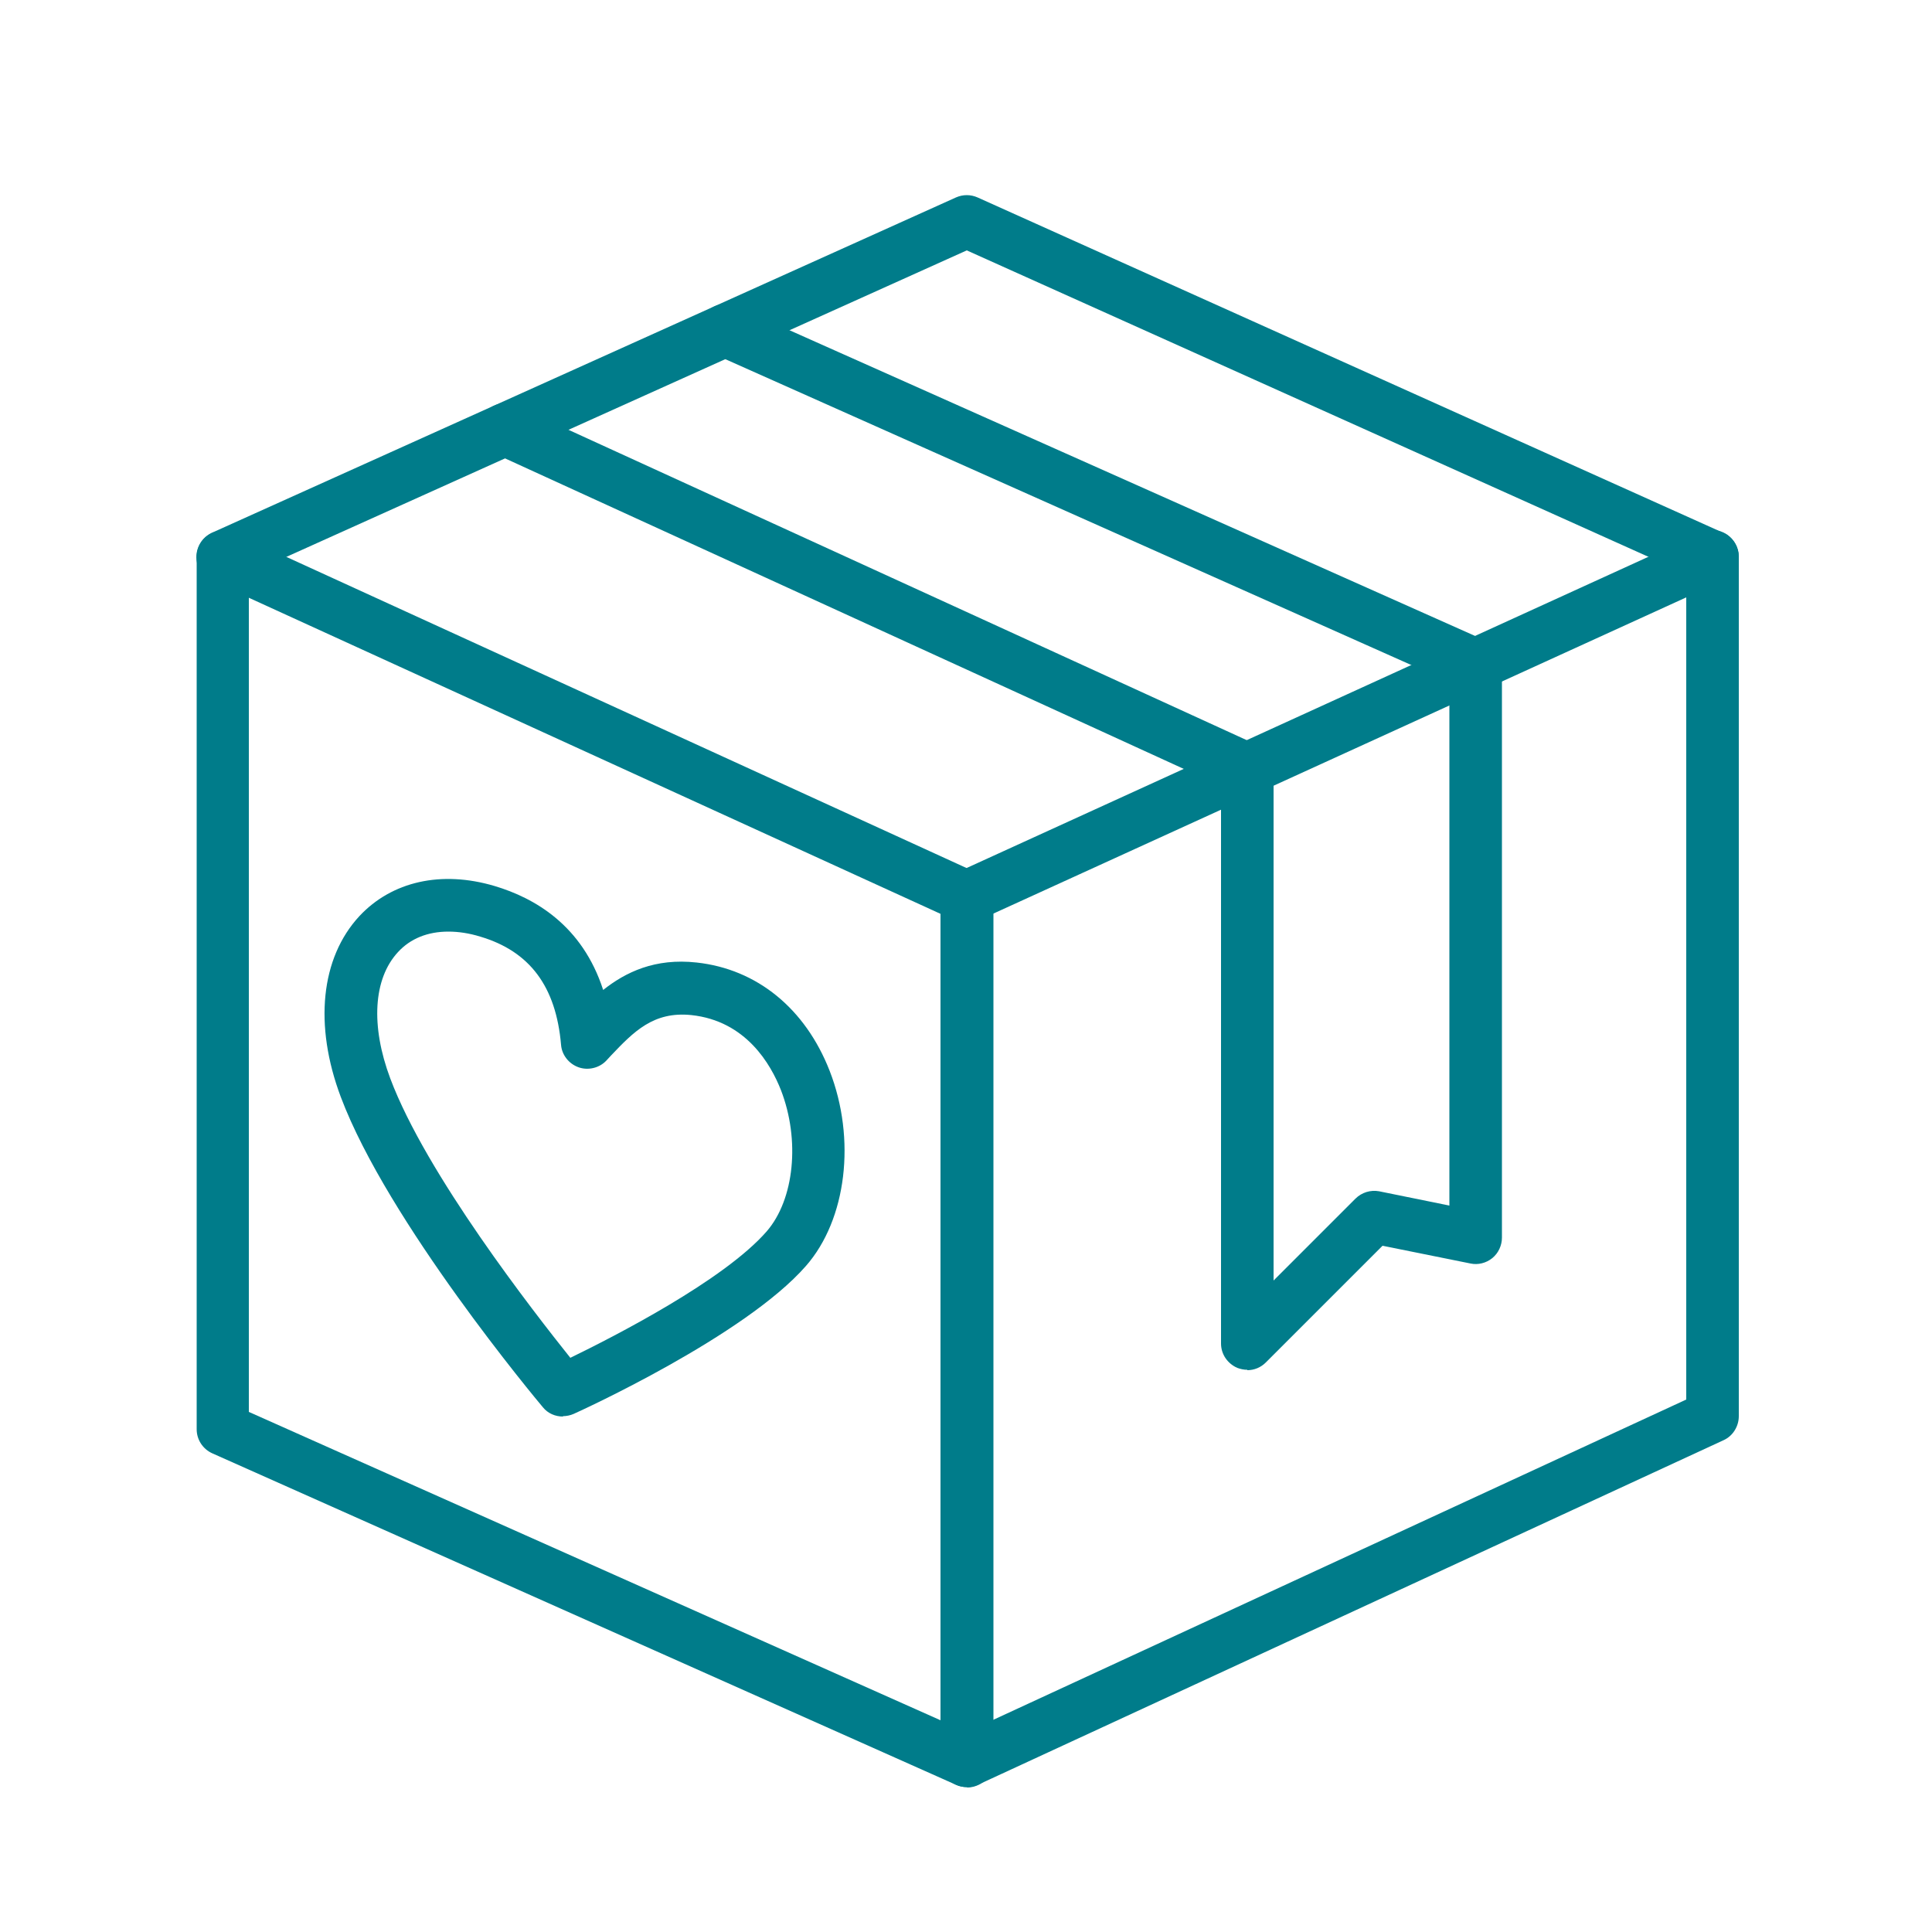
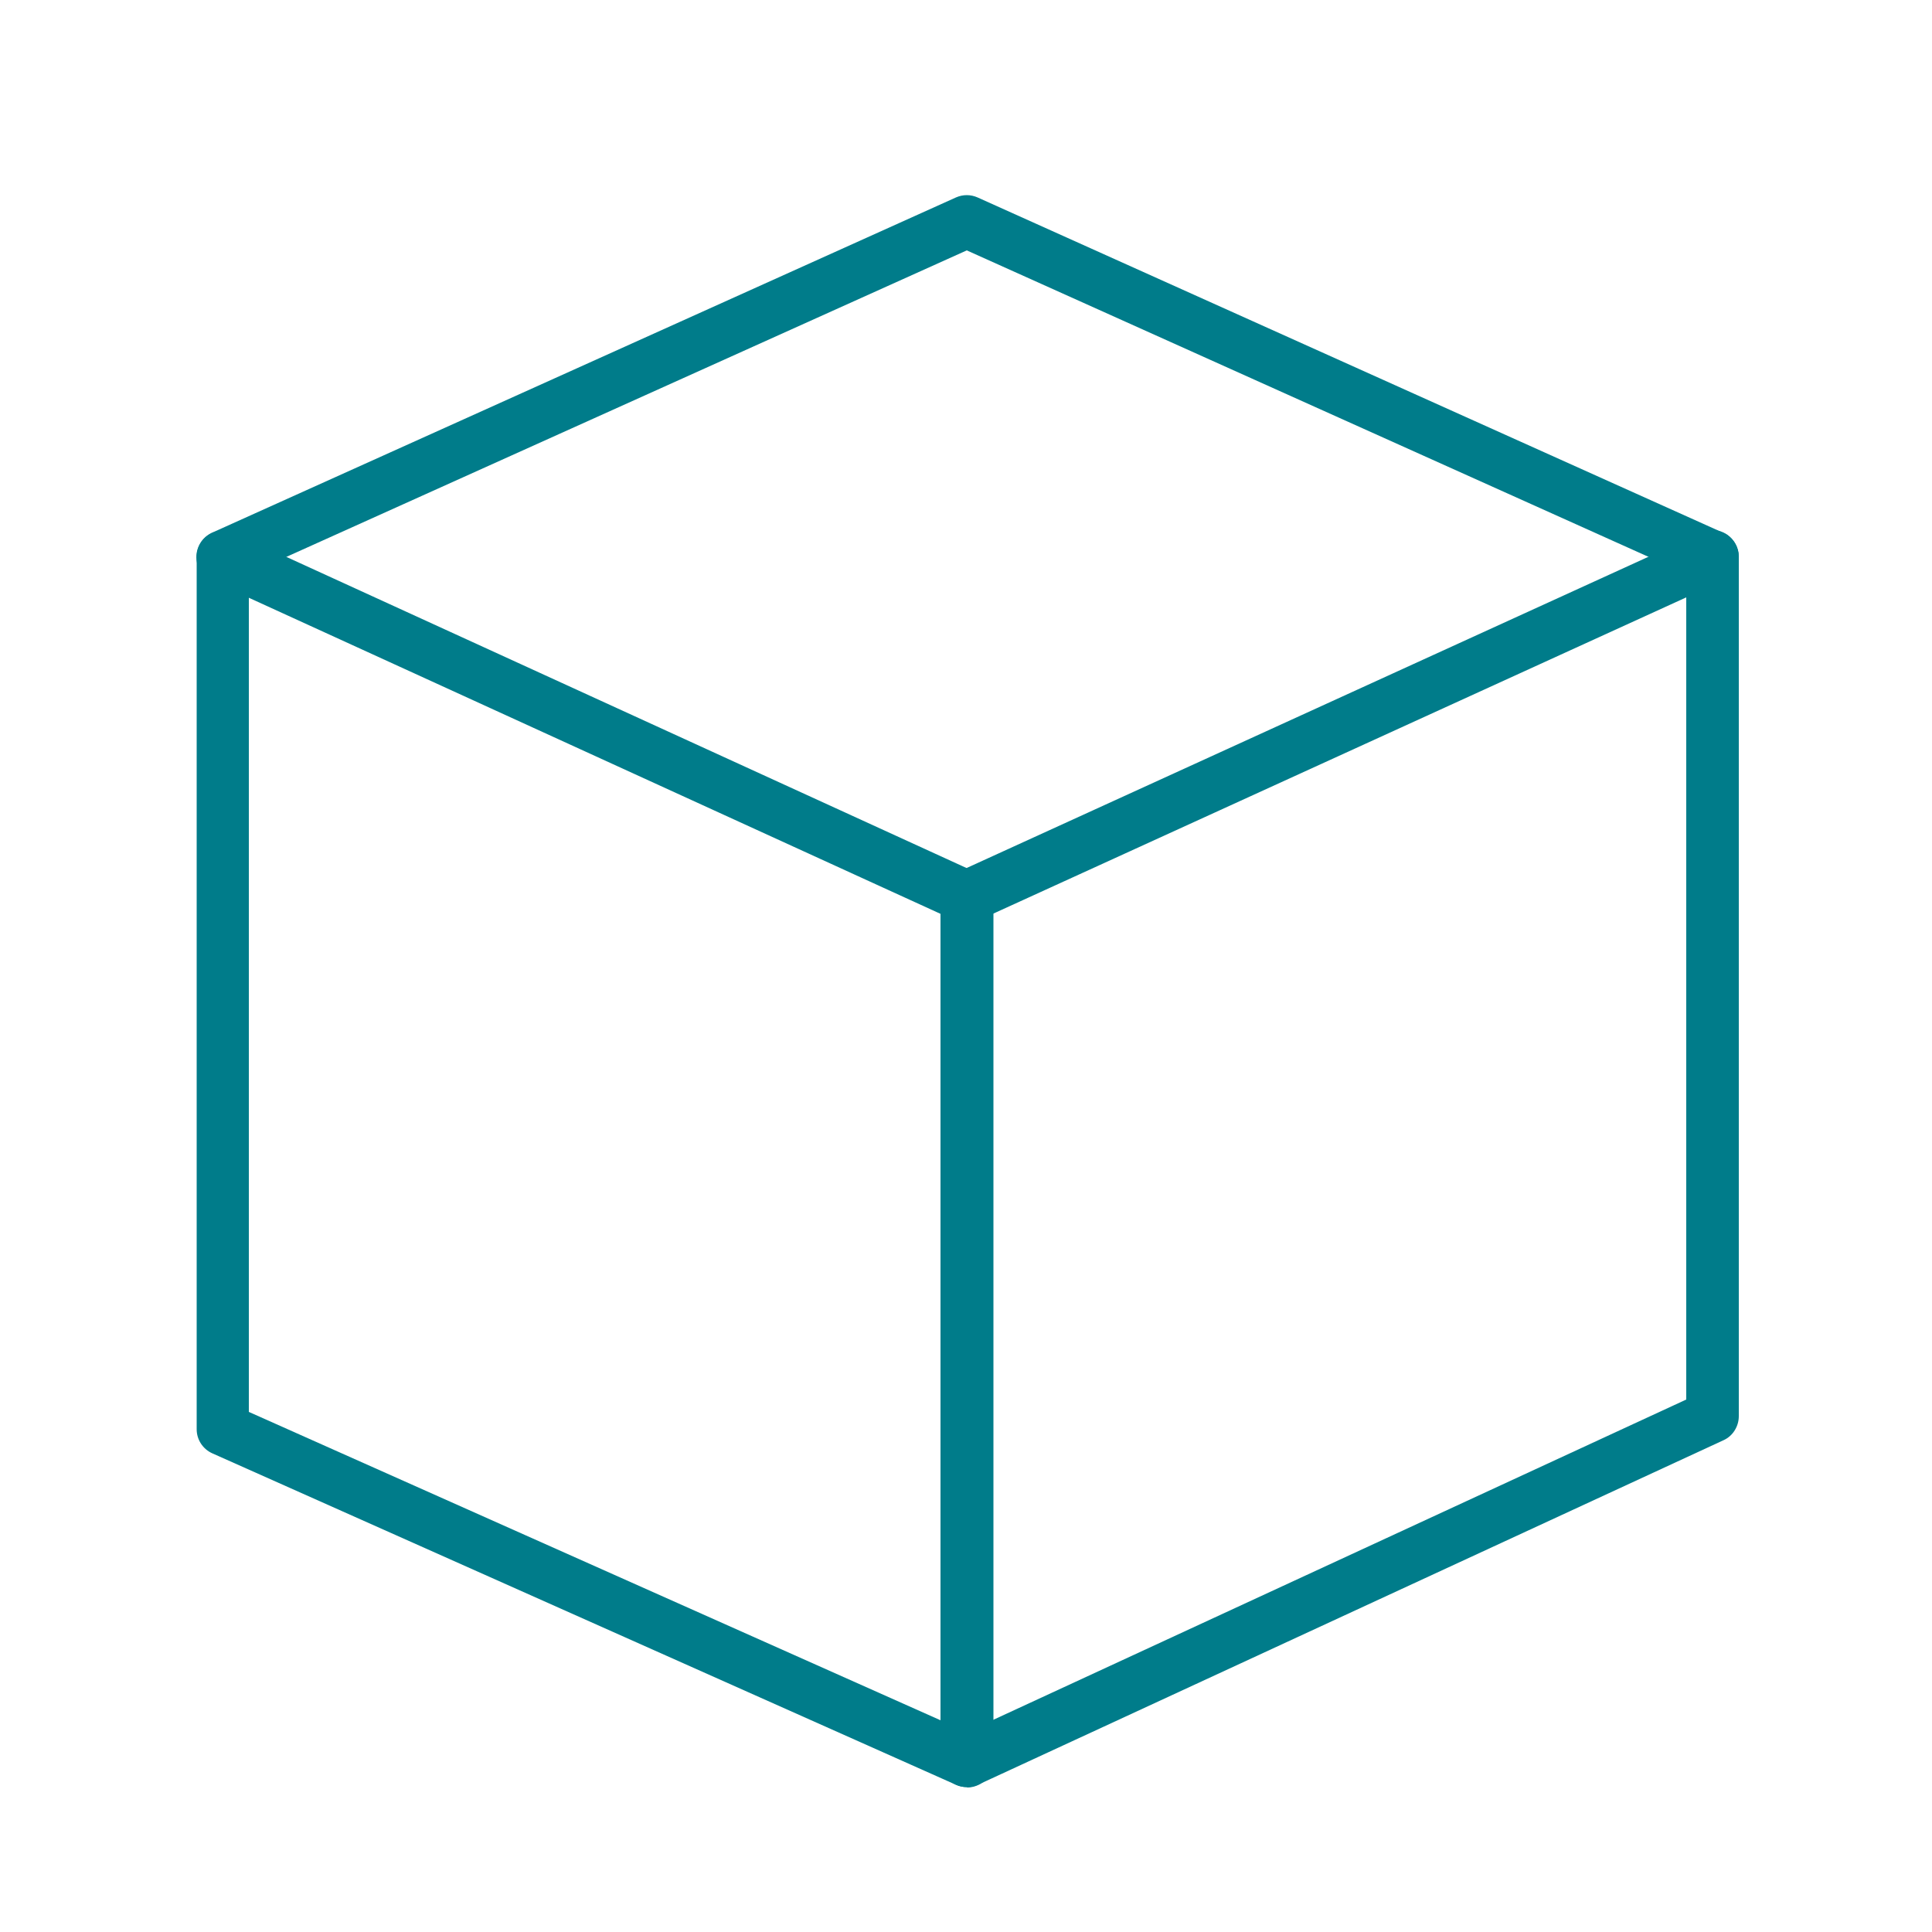
<svg xmlns="http://www.w3.org/2000/svg" id="a" viewBox="0 0 50 50">
  <defs>
    <style>.b{fill:#007c8a;}</style>
  </defs>
  <path class="b" d="M25.02,46.25c-.09,0-.19-.02-.28-.06L5.49,37.61c-.24-.11-.4-.35-.4-.62V14.41c0-.23,.12-.45,.31-.57,.19-.13,.44-.14,.65-.05l19.26,8.81c.24,.11,.4,.35,.4,.62v22.36c0,.23-.12,.44-.31,.57-.11,.07-.24,.11-.37,.11ZM6.44,36.54l17.9,7.98V23.65L6.44,15.47v21.08Z" />
  <path class="b" d="M25.02,46.25c-.26,0-.5-.15-.62-.39-.16-.34,0-.74,.33-.9l18.91-8.74V15.46l-18.34,8.37c-.34,.16-.74,0-.9-.34-.16-.34,0-.74,.34-.9l19.3-8.81c.21-.1,.45-.08,.65,.05,.19,.13,.31,.34,.31,.57v22.25c0,.26-.15,.51-.39,.62l-19.3,8.92c-.09,.04-.19,.06-.28,.06Z" />
  <path class="b" d="M44.32,15.09c-.09,0-.19-.02-.28-.06L25.02,6.48,6.04,15.03c-.34,.16-.74,0-.9-.34-.15-.34,0-.74,.34-.9L24.74,5.11c.18-.08,.38-.08,.56,0l19.3,8.68c.34,.15,.49,.56,.34,.9-.11,.25-.36,.4-.62,.4Z" />
-   <path class="b" d="M32.28,35.45c-.09,0-.18-.02-.26-.05-.25-.11-.42-.35-.42-.63v-14.43L12.78,11.73c-.34-.16-.49-.56-.33-.9,.16-.34,.56-.49,.9-.33l19.21,8.79c.24,.11,.4,.35,.4,.62v13.23l2.12-2.12c.16-.16,.39-.23,.61-.19l1.82,.37v-13.55L18.49,9.17c-.34-.15-.5-.55-.34-.9,.15-.34,.55-.5,.9-.34l19.42,8.66c.24,.11,.4,.35,.4,.62v14.82c0,.2-.09,.4-.25,.53-.16,.13-.37,.18-.56,.14l-2.28-.46-3.02,3.02c-.13,.13-.3,.2-.48,.2Z" />
-   <path class="b" d="M14.57,36.66c-.2,0-.39-.08-.52-.24-.16-.19-4.02-4.81-5.23-8.03-.7-1.86-.52-3.6,.48-4.68,.84-.9,2.12-1.19,3.5-.78,1.04,.31,2.27,1.02,2.81,2.69,.58-.46,1.34-.83,2.42-.71,1.56,.17,2.81,1.19,3.44,2.8,.69,1.77,.44,3.85-.61,5.05-1.58,1.81-5.83,3.75-6.01,3.83-.09,.04-.19,.06-.28,.06Zm-2.97-12.55c-.53,0-.98,.18-1.3,.53-.64,.69-.71,1.91-.2,3.27,.93,2.48,3.71,6.04,4.66,7.23,1.13-.55,3.97-2,5.08-3.27,.72-.83,.87-2.37,.37-3.66-.26-.66-.9-1.79-2.32-1.94-.98-.1-1.49,.43-2.08,1.05l-.12,.13c-.18,.19-.47,.26-.72,.17-.25-.09-.43-.32-.45-.58-.13-1.51-.81-2.42-2.09-2.8-.29-.09-.57-.13-.82-.13Z" />
</svg>